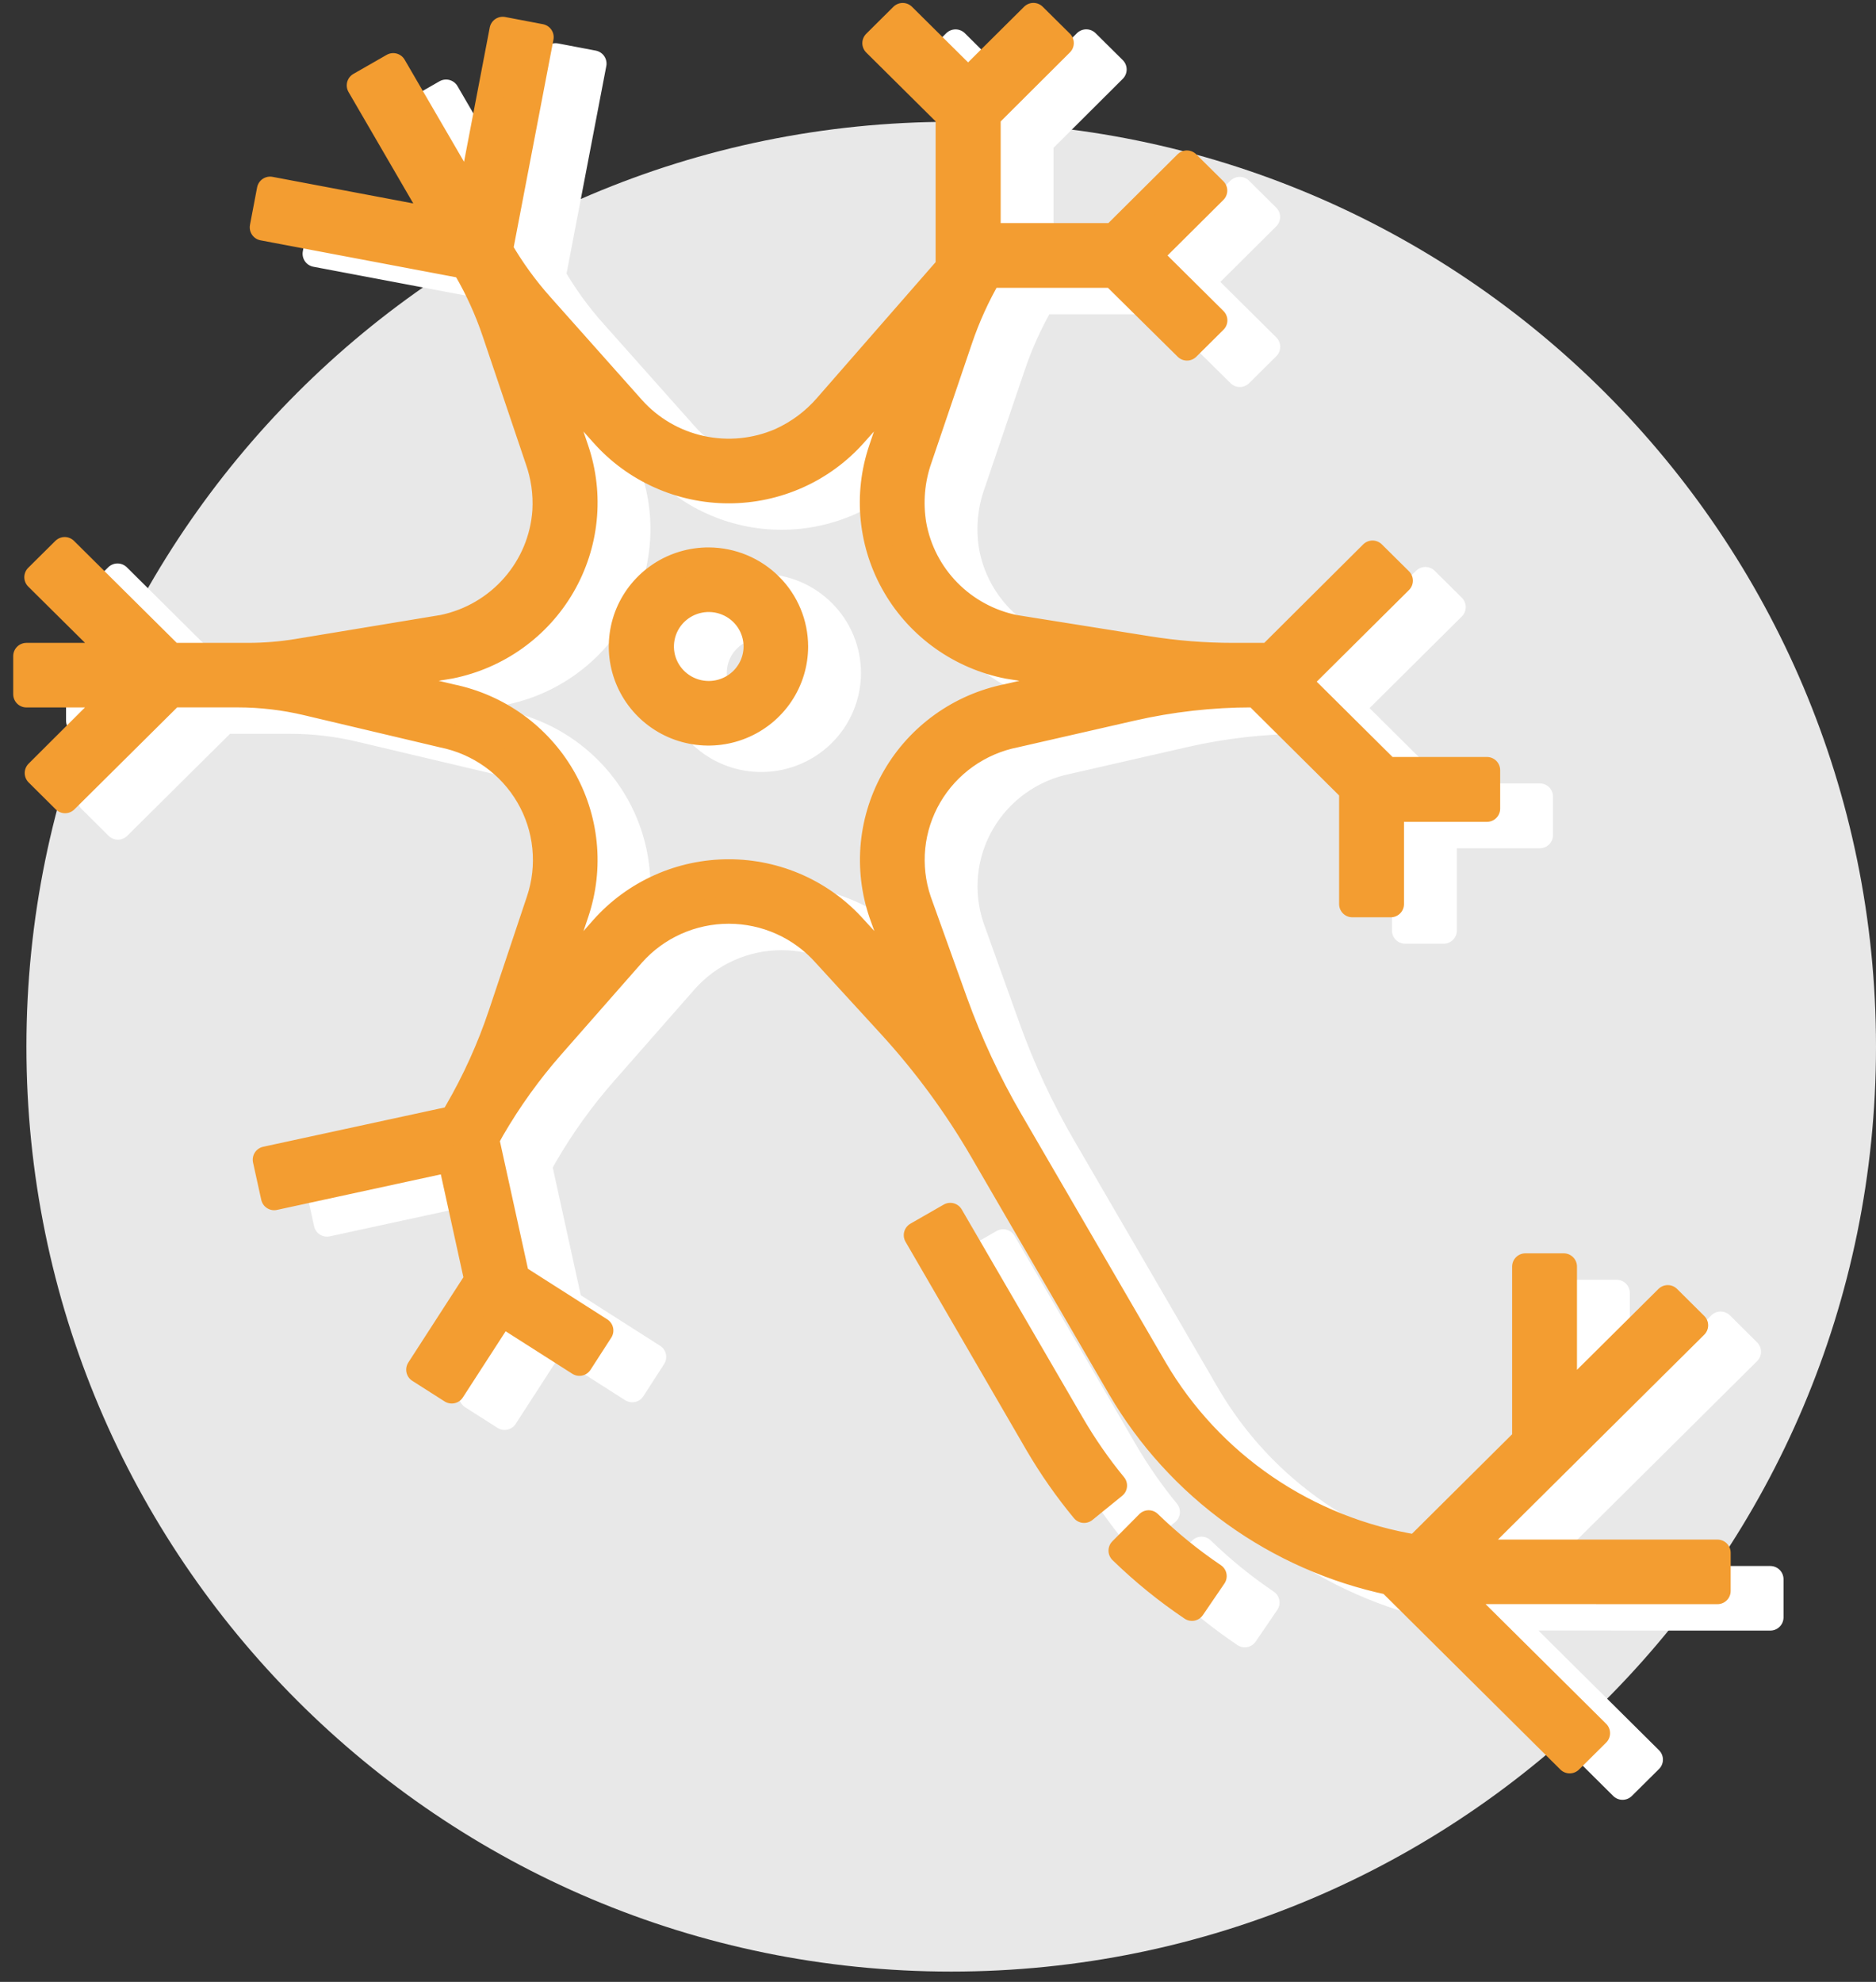
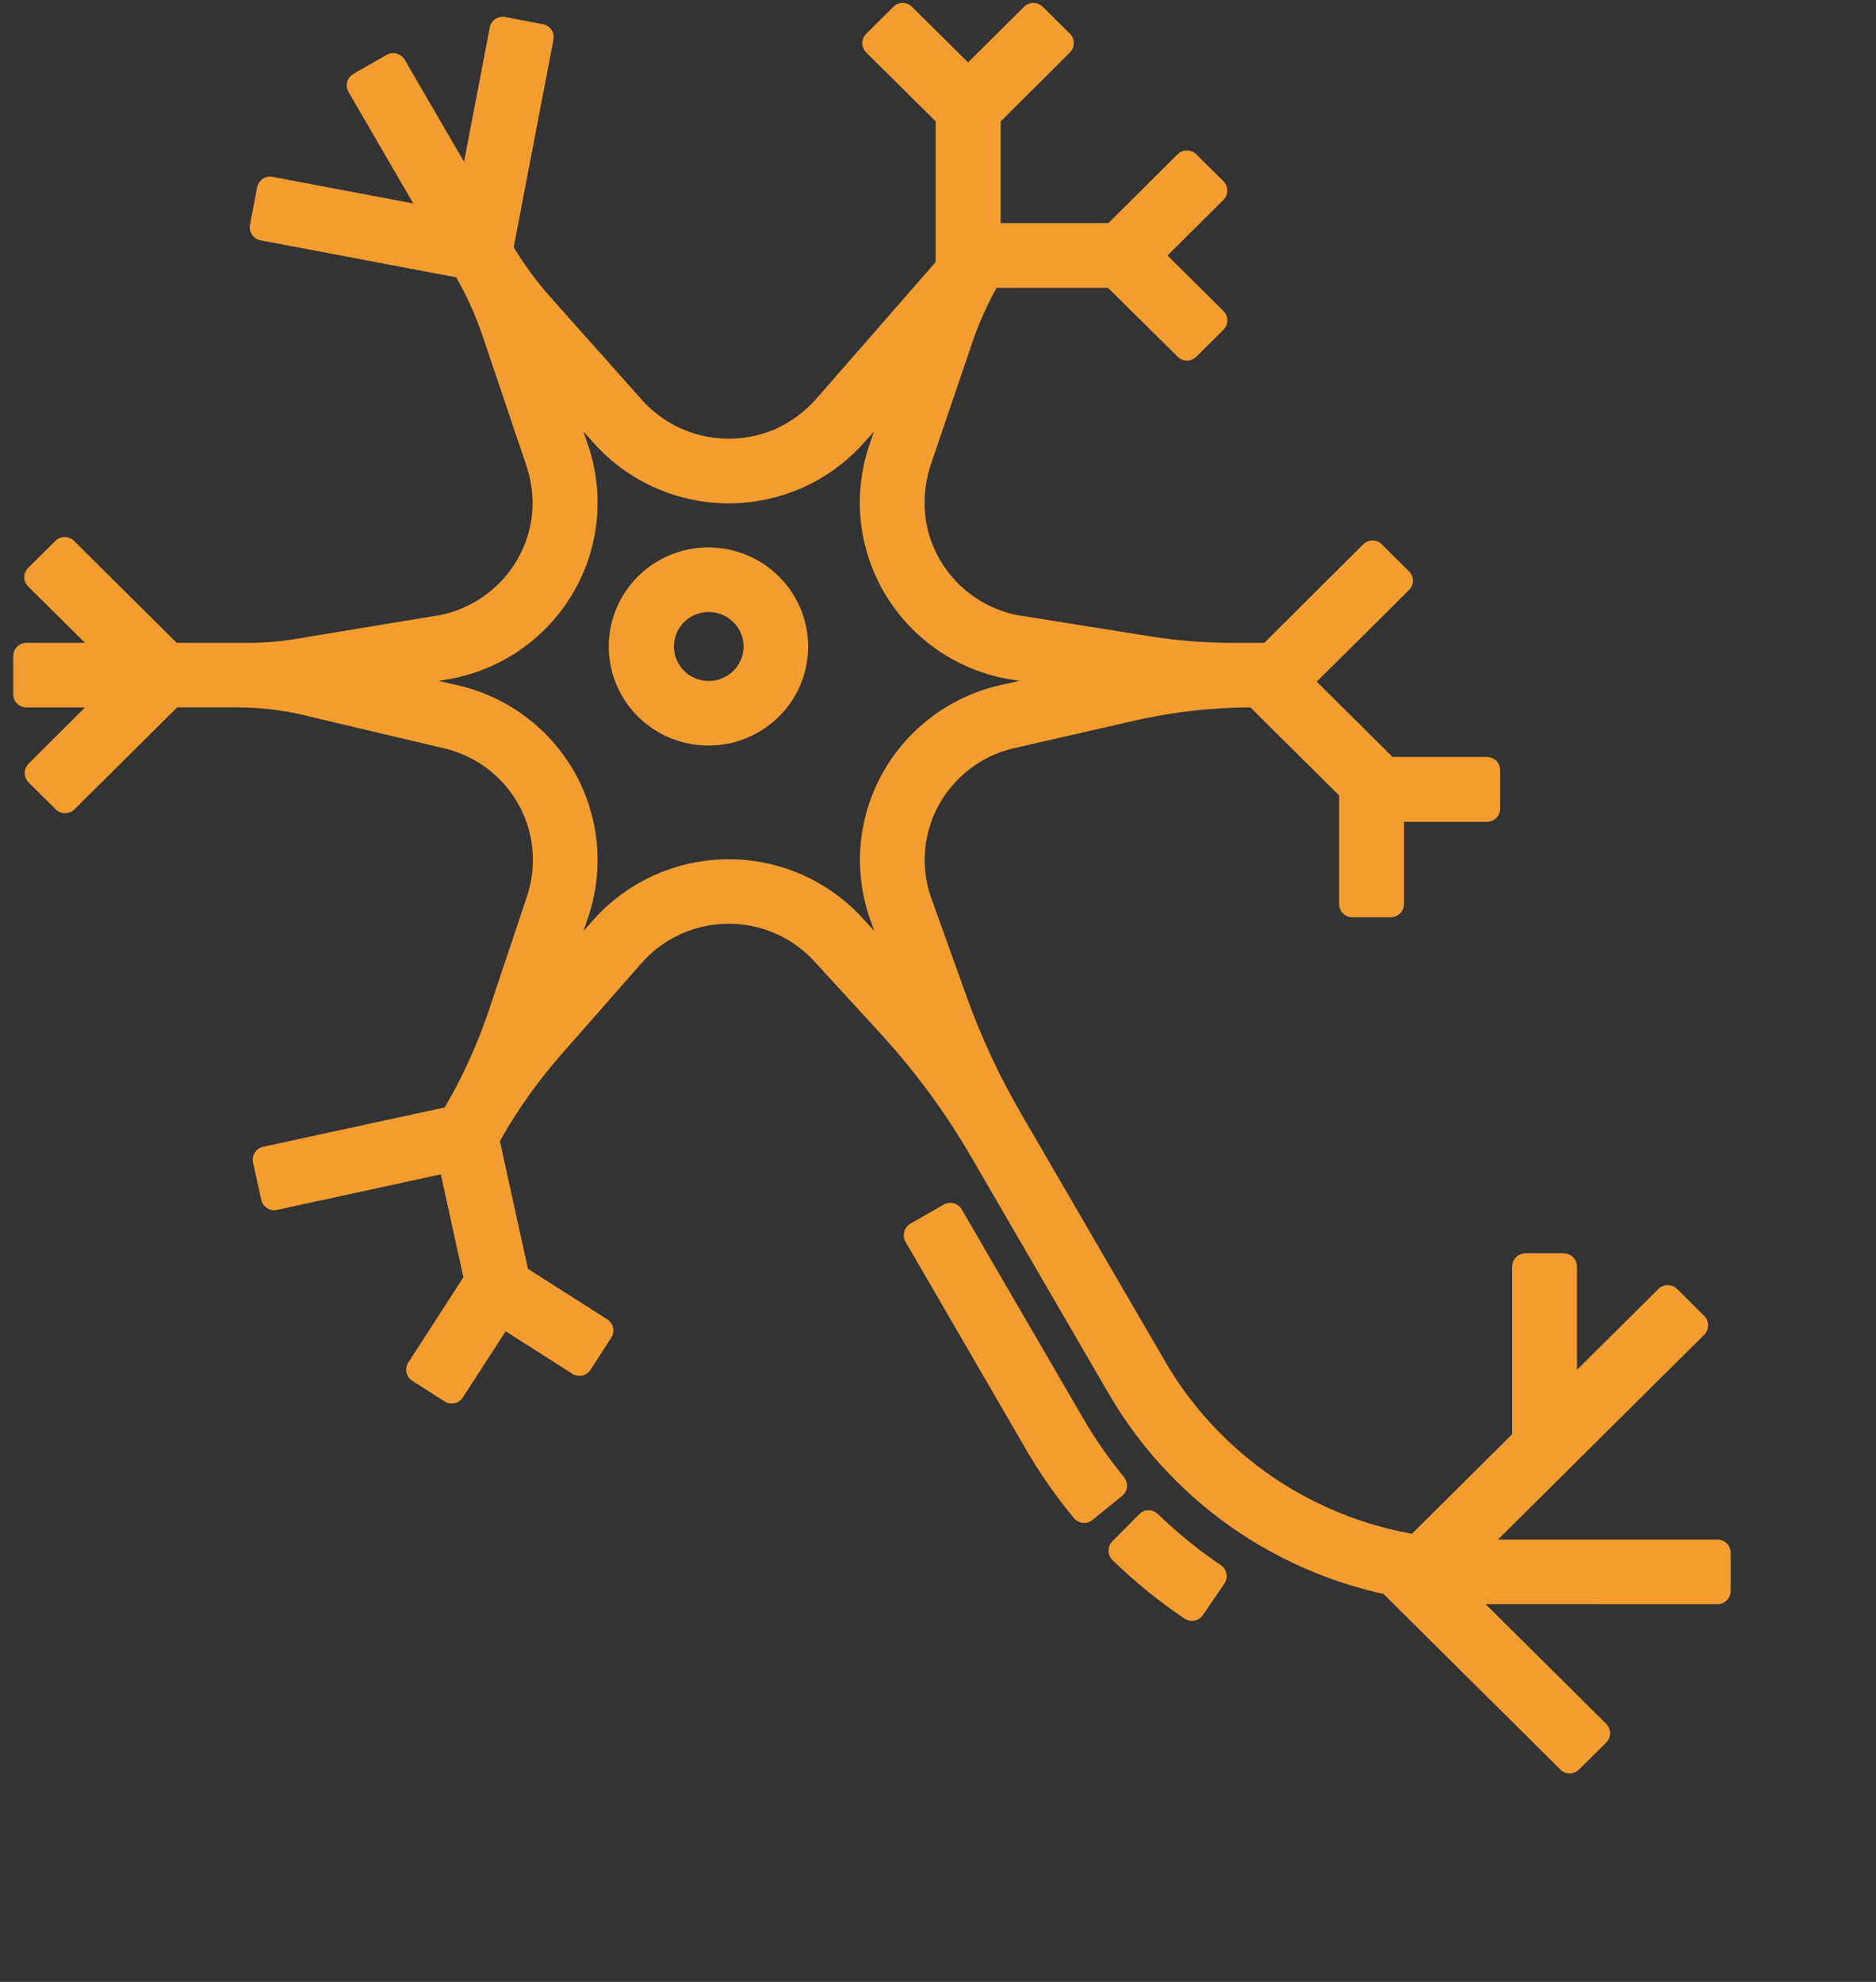
<svg xmlns="http://www.w3.org/2000/svg" width="71" height="75" viewBox="0 0 71 75" fill="none">
  <rect x="0" y="0" width="71" height="75" fill="#333333" stroke="none" />
-   <path d="M36 4.61C55.33 4.61 71 20.28 71 39.61C71 58.94 55.33 74.61 36 74.61C16.67 74.61 1 58.94 1 39.61C1 20.28 16.67 4.61 36 4.61Z" fill="#E8E8E8" />
-   <path d="M67 61.206V59.762H57.824L57.722 59.52L66.148 51.154L65.119 50.132L61.183 54.04V48.93H59.729V55.428H59.785L55.608 59.578C53.551 59.249 51.593 58.47 49.876 57.298C48.159 56.126 46.726 54.59 45.68 52.801L40.215 43.4C39.383 41.968 38.682 40.465 38.121 38.907L36.749 35.084C36.529 34.431 36.451 33.739 36.52 33.055C36.59 32.37 36.806 31.708 37.154 31.112C37.502 30.517 37.973 30.002 38.537 29.601C39.101 29.201 39.744 28.924 40.424 28.79L44.825 27.784C46.319 27.443 47.846 27.27 49.378 27.27H49.531L53.181 30.895V35.213H54.636V31.601H58.276V30.146H54.497L51.124 26.797L54.973 22.974L53.945 21.955L50.055 25.828H48.663C47.585 25.828 46.509 25.743 45.445 25.573L40.4 24.768C39.44 24.574 38.56 24.097 37.876 23.4C37.191 22.703 36.734 21.818 36.562 20.86C36.421 20.017 36.496 19.153 36.78 18.347L38.302 13.865C38.591 13.005 38.967 12.177 39.424 11.393H44.138L46.923 14.145L47.952 13.124L45.477 10.669L47.948 8.212L46.919 7.193L44.155 9.942H39.372V5.388L42.14 2.629L41.111 1.61L38.639 4.065L36.164 1.612L35.136 2.633L37.91 5.384V11.107L33.303 16.382C32.82 16.942 32.218 17.39 31.542 17.695C30.594 18.106 29.539 18.208 28.529 17.987C27.518 17.766 26.605 17.233 25.919 16.464L22.461 12.578C21.874 11.921 21.356 11.206 20.915 10.445L22.455 2.407L21.026 2.135L19.802 8.53L16.882 3.51L15.623 4.231L18.623 9.393L12.222 8.184L11.952 9.603L19.582 11.045L19.654 11.168C20.096 11.928 20.46 12.73 20.741 13.562L22.368 18.381C22.592 19.009 22.687 19.675 22.648 20.34C22.576 21.396 22.158 22.4 21.458 23.198C20.758 23.997 19.815 24.547 18.771 24.764L13.263 25.675C12.646 25.776 12.021 25.828 11.396 25.828H8.484L4.448 21.823L3.42 22.842L6.433 25.828H3V27.272H6.425L3.435 30.254L4.463 31.275L8.499 27.27H10.989C11.877 27.27 12.761 27.374 13.624 27.579L18.76 28.794C19.438 28.931 20.079 29.209 20.641 29.61C21.202 30.012 21.671 30.527 22.017 31.122C22.363 31.717 22.577 32.378 22.645 33.061C22.714 33.745 22.636 34.435 22.416 35.086L20.978 39.387C20.548 40.671 19.989 41.908 19.308 43.081L19.152 43.351L12.065 44.886L12.376 46.298L19.065 44.847L20.071 49.431L17.873 52.833L19.097 53.613L20.987 50.691L23.929 52.566L24.714 51.35L21.537 49.325L20.391 44.109L20.608 43.716C21.256 42.6 22.011 41.549 22.863 40.579L25.921 37.098C26.378 36.582 26.941 36.169 27.572 35.886C28.203 35.603 28.888 35.457 29.58 35.457C30.273 35.457 30.957 35.603 31.588 35.886C32.219 36.169 32.782 36.582 33.24 37.098L35.703 39.786C37.035 41.241 38.205 42.833 39.193 44.536L44.412 53.522C45.501 55.386 46.971 57.002 48.728 58.267C50.485 59.531 52.49 60.415 54.612 60.863L61.407 67.61L62.436 66.589L56.982 61.176C57.258 61.191 57.537 61.204 57.815 61.204L67 61.206ZM29.578 34.017C28.68 34.017 27.792 34.207 26.973 34.574C26.155 34.94 25.424 35.475 24.829 36.144L22.82 38.432L23.788 35.544C24.072 34.701 24.174 33.807 24.085 32.922C23.997 32.038 23.72 31.181 23.274 30.41C22.827 29.64 22.221 28.971 21.496 28.45C20.77 27.929 19.942 27.567 19.065 27.387L16.064 26.676L19.041 26.184C19.921 26.007 20.753 25.647 21.482 25.126C22.21 24.606 22.82 23.938 23.268 23.166C23.717 22.393 23.996 21.536 24.085 20.649C24.175 19.762 24.073 18.866 23.788 18.021L22.82 15.16L24.833 17.421C25.427 18.089 26.157 18.625 26.976 18.991C27.794 19.358 28.681 19.548 29.579 19.548C30.477 19.548 31.364 19.358 32.182 18.991C33.001 18.625 33.731 18.089 34.325 17.421L36.336 15.16L35.369 18.021C35.083 18.869 34.982 19.767 35.074 20.657C35.165 21.546 35.447 22.406 35.9 23.179C36.352 23.952 36.966 24.62 37.699 25.139C38.432 25.658 39.269 26.016 40.152 26.189L43.207 26.676L40.124 27.382C39.243 27.559 38.41 27.92 37.68 28.442C36.951 28.963 36.341 29.632 35.892 30.406C35.444 31.179 35.166 32.038 35.077 32.926C34.989 33.814 35.092 34.711 35.379 35.557L36.404 38.404L34.331 36.144C33.736 35.475 33.005 34.939 32.185 34.572C31.366 34.206 30.477 34.016 29.578 34.017ZM45.473 58.652C46.23 59.387 47.05 60.054 47.926 60.645L47.111 61.839C46.161 61.2 45.272 60.477 44.453 59.68L45.473 58.652ZM42.559 54.921C43.029 55.728 43.562 56.496 44.155 57.218L43.029 58.132C42.383 57.35 41.801 56.519 41.289 55.644L36.704 47.742L37.965 47.019L42.559 54.921ZM28.823 22.216C28.176 22.214 27.542 22.402 27.002 22.758C26.463 23.114 26.042 23.621 25.792 24.214C25.543 24.808 25.477 25.462 25.602 26.093C25.727 26.724 26.038 27.303 26.495 27.759C26.952 28.215 27.535 28.525 28.17 28.651C28.805 28.778 29.464 28.714 30.062 28.468C30.661 28.223 31.173 27.806 31.533 27.272C31.893 26.737 32.085 26.108 32.085 25.465C32.084 24.606 31.74 23.781 31.129 23.173C30.518 22.564 29.689 22.22 28.823 22.216ZM28.823 27.27C28.464 27.27 28.113 27.164 27.814 26.966C27.515 26.768 27.282 26.486 27.144 26.156C27.006 25.826 26.971 25.463 27.041 25.113C27.111 24.763 27.284 24.441 27.538 24.189C27.792 23.936 28.116 23.765 28.469 23.695C28.822 23.625 29.187 23.661 29.519 23.798C29.851 23.934 30.135 24.166 30.335 24.462C30.535 24.759 30.641 25.108 30.641 25.465C30.641 25.944 30.449 26.402 30.108 26.741C29.767 27.079 29.305 27.27 28.823 27.27Z" fill="white" stroke="white" stroke-linejoin="round" />
  <path d="M65 60.206V58.762H55.824L55.722 58.52L64.148 50.154L63.119 49.132L59.183 53.04V47.93H57.729V54.428H57.785L53.608 58.578C51.551 58.249 49.593 57.47 47.876 56.298C46.159 55.126 44.726 53.59 43.68 51.801L38.215 42.4C37.383 40.968 36.682 39.465 36.121 37.907L34.749 34.084C34.529 33.431 34.451 32.739 34.52 32.055C34.59 31.37 34.806 30.708 35.154 30.112C35.502 29.517 35.973 29.002 36.537 28.601C37.101 28.201 37.744 27.924 38.424 27.79L42.825 26.784C44.319 26.443 45.846 26.27 47.378 26.27H47.531L51.181 29.895V34.213H52.636V30.601H56.276V29.146H52.497L49.124 25.797L52.973 21.974L51.945 20.955L48.055 24.828H46.663C45.585 24.828 44.509 24.743 43.445 24.573L38.4 23.768C37.44 23.574 36.56 23.097 35.876 22.4C35.191 21.703 34.734 20.818 34.562 19.86C34.421 19.017 34.496 18.153 34.78 17.347L36.302 12.865C36.591 12.005 36.967 11.177 37.424 10.393H42.138L44.923 13.145L45.952 12.124L43.477 9.669L45.948 7.212L44.919 6.193L42.155 8.942H37.372V4.388L40.14 1.629L39.111 0.61L36.639 3.065L34.164 0.612L33.136 1.633L35.91 4.384V10.107L31.303 15.382C30.82 15.942 30.218 16.39 29.542 16.695C28.594 17.106 27.539 17.208 26.529 16.987C25.518 16.766 24.605 16.233 23.919 15.464L20.461 11.578C19.874 10.921 19.356 10.206 18.915 9.445L20.455 1.407L19.026 1.135L17.802 7.53L14.882 2.51L13.623 3.231L16.623 8.393L10.222 7.184L9.952 8.603L17.582 10.045L17.654 10.168C18.096 10.928 18.46 11.73 18.741 12.562L20.368 17.381C20.592 18.009 20.687 18.675 20.648 19.34C20.576 20.396 20.158 21.4 19.458 22.198C18.758 22.997 17.815 23.547 16.771 23.764L11.263 24.675C10.646 24.776 10.021 24.828 9.396 24.828H6.484L2.448 20.823L1.42 21.842L4.433 24.828H1V26.272H4.425L1.435 29.254L2.463 30.275L6.499 26.27H8.989C9.876 26.27 10.761 26.374 11.624 26.579L16.76 27.794C17.438 27.931 18.079 28.209 18.641 28.61C19.202 29.012 19.671 29.527 20.017 30.122C20.363 30.717 20.577 31.378 20.645 32.061C20.714 32.745 20.636 33.435 20.416 34.086L18.978 38.387C18.548 39.671 17.989 40.908 17.308 42.081L17.152 42.351L10.065 43.886L10.376 45.298L17.065 43.847L18.071 48.431L15.873 51.833L17.097 52.613L18.987 49.691L21.929 51.566L22.714 50.35L19.537 48.325L18.391 43.109L18.608 42.716C19.256 41.6 20.011 40.549 20.863 39.579L23.921 36.098C24.378 35.582 24.941 35.169 25.572 34.886C26.203 34.603 26.888 34.457 27.58 34.457C28.273 34.457 28.957 34.603 29.588 34.886C30.219 35.169 30.782 35.582 31.24 36.098L33.703 38.786C35.035 40.241 36.205 41.833 37.193 43.536L42.412 52.522C43.501 54.386 44.971 56.002 46.728 57.267C48.485 58.531 50.49 59.415 52.612 59.863L59.407 66.61L60.436 65.589L54.982 60.176C55.258 60.191 55.537 60.204 55.815 60.204L65 60.206ZM27.578 33.017C26.68 33.017 25.792 33.207 24.973 33.574C24.155 33.94 23.424 34.475 22.829 35.144L20.82 37.432L21.788 34.544C22.072 33.701 22.174 32.807 22.085 31.922C21.997 31.038 21.72 30.181 21.274 29.41C20.827 28.64 20.221 27.971 19.496 27.45C18.77 26.929 17.942 26.567 17.065 26.387L14.064 25.676L17.041 25.184C17.921 25.007 18.753 24.647 19.482 24.126C20.21 23.606 20.82 22.938 21.268 22.166C21.717 21.393 21.996 20.536 22.085 19.649C22.175 18.762 22.073 17.866 21.788 17.021L20.82 14.16L22.833 16.421C23.427 17.089 24.157 17.625 24.976 17.991C25.794 18.358 26.681 18.548 27.579 18.548C28.477 18.548 29.364 18.358 30.183 17.991C31.001 17.625 31.731 17.089 32.325 16.421L34.336 14.16L33.369 17.021C33.083 17.869 32.982 18.767 33.074 19.657C33.165 20.546 33.447 21.406 33.9 22.179C34.352 22.952 34.966 23.62 35.699 24.139C36.432 24.658 37.269 25.016 38.152 25.189L41.207 25.676L38.124 26.382C37.243 26.559 36.41 26.92 35.68 27.442C34.951 27.963 34.341 28.632 33.892 29.406C33.444 30.179 33.166 31.038 33.077 31.926C32.989 32.814 33.092 33.711 33.379 34.557L34.404 37.404L32.331 35.144C31.736 34.475 31.005 33.939 30.185 33.572C29.366 33.206 28.477 33.016 27.578 33.017ZM43.473 57.652C44.23 58.387 45.05 59.054 45.926 59.645L45.111 60.839C44.161 60.2 43.272 59.477 42.453 58.68L43.473 57.652ZM40.559 53.921C41.029 54.728 41.562 55.496 42.155 56.218L41.029 57.132C40.383 56.35 39.801 55.519 39.289 54.644L34.704 46.742L35.965 46.019L40.559 53.921ZM26.823 21.216C26.176 21.214 25.542 21.402 25.002 21.758C24.463 22.114 24.042 22.621 23.792 23.214C23.543 23.808 23.477 24.462 23.602 25.093C23.727 25.724 24.038 26.303 24.495 26.759C24.952 27.215 25.535 27.525 26.17 27.651C26.805 27.778 27.464 27.714 28.062 27.468C28.661 27.223 29.173 26.806 29.533 26.272C29.893 25.737 30.085 25.108 30.085 24.465C30.084 23.606 29.74 22.781 29.129 22.173C28.518 21.564 27.689 21.22 26.823 21.216ZM26.823 26.27C26.464 26.27 26.113 26.164 25.814 25.966C25.515 25.768 25.282 25.486 25.144 25.156C25.006 24.826 24.971 24.463 25.041 24.113C25.111 23.763 25.284 23.441 25.538 23.189C25.792 22.936 26.116 22.765 26.469 22.695C26.822 22.625 27.187 22.661 27.519 22.798C27.851 22.934 28.135 23.166 28.335 23.462C28.535 23.759 28.641 24.108 28.641 24.465C28.641 24.944 28.449 25.402 28.108 25.741C27.767 26.079 27.305 26.27 26.823 26.27Z" fill="#F39D31" stroke="#F39D31" stroke-linejoin="round" />
</svg>